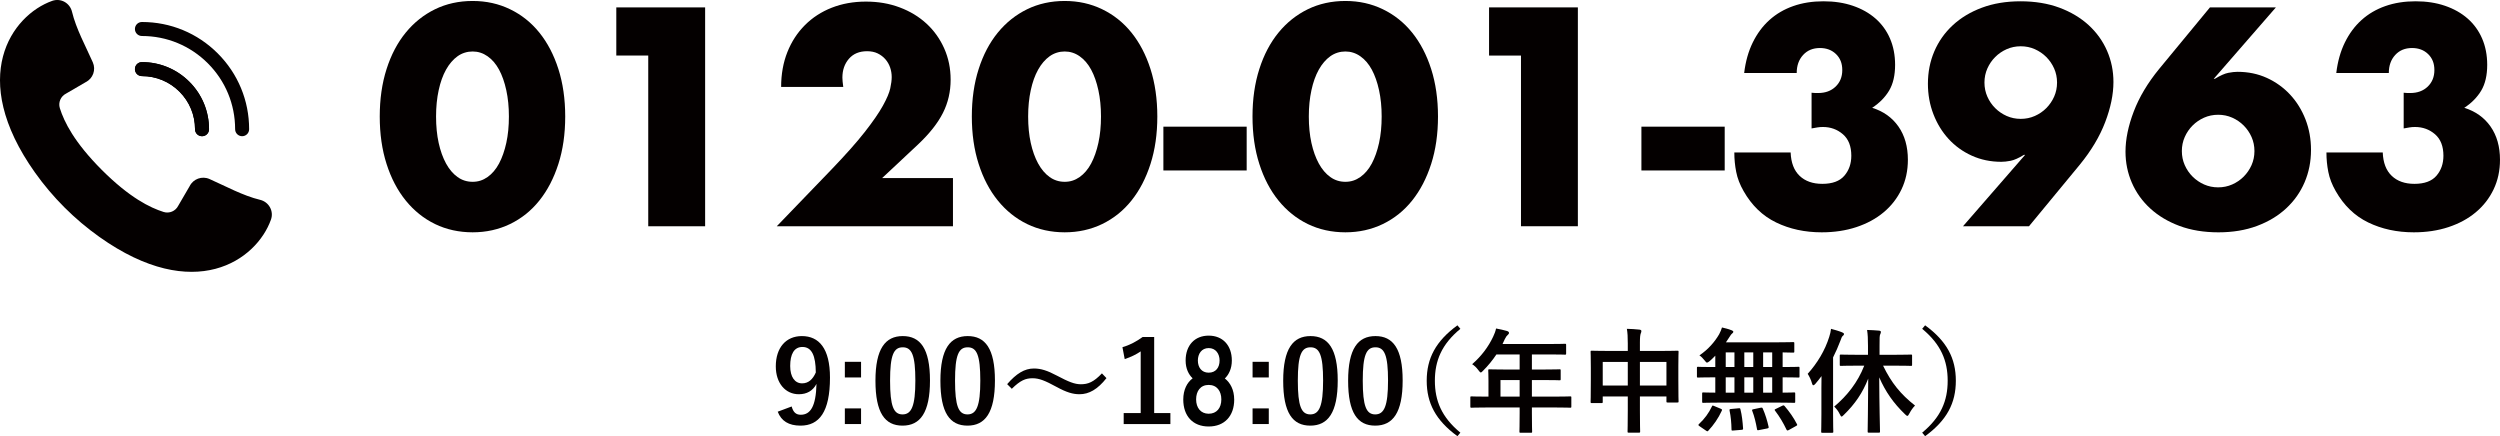
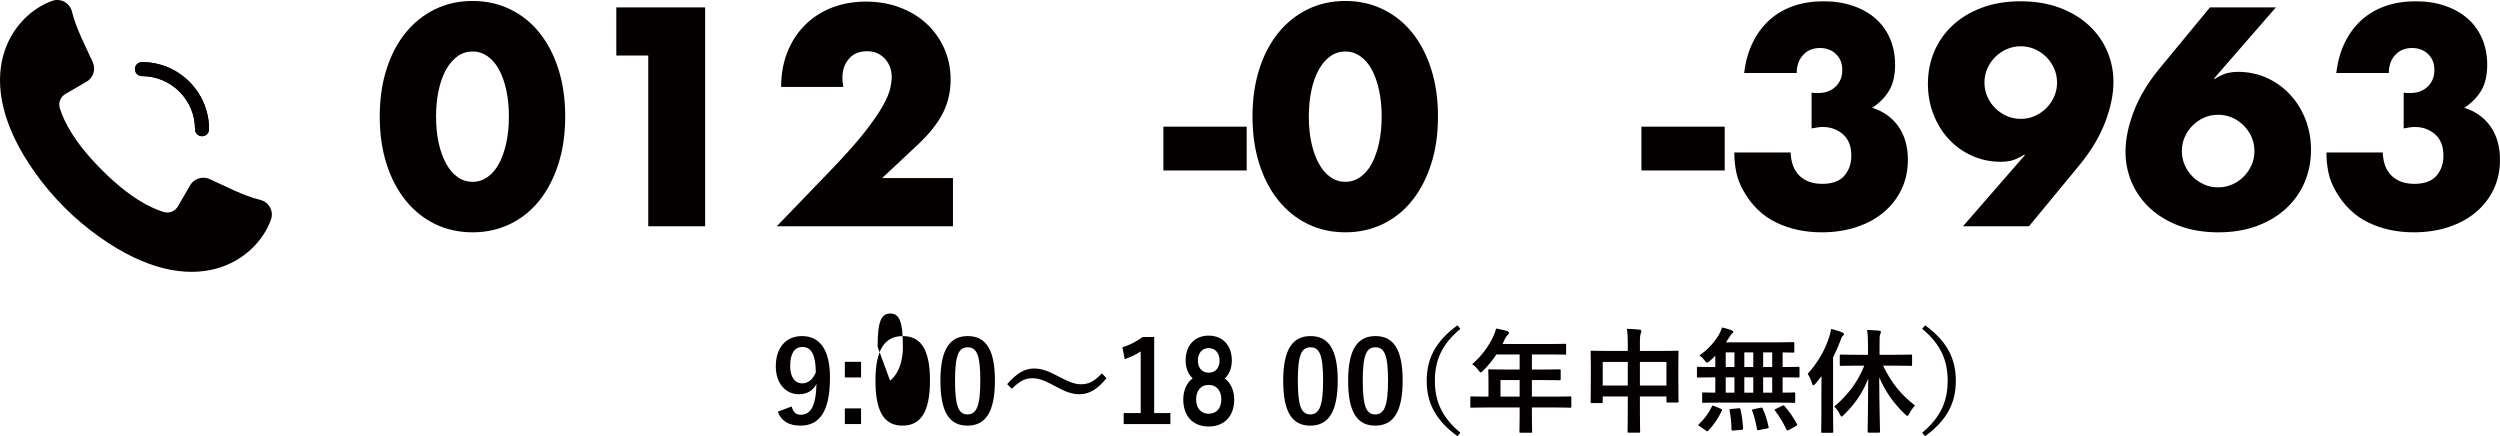
<svg xmlns="http://www.w3.org/2000/svg" id="_レイヤー_1" viewBox="0 0 1102.71 192.39">
  <defs>
    <style>
      .cls-1 {
        fill: #040000;
      }
    </style>
  </defs>
  <path class="cls-1" d="M349.19,179.29c.7,2.55,1.9,3.65,4,3.65,4.25,0,6.7-3.6,6.95-13.6-1.65,3.1-4.3,4.55-7.8,4.55-5.8,0-10.15-4.75-10.15-12.3,0-8.25,4.5-13.35,11.5-13.35,7.55,0,12.4,5.45,12.4,18.3,0,15.25-4.8,21.2-13,21.2-5.2,0-8.5-2.05-10.05-6.15l6.15-2.3h0ZM353.94,153.04c-3.7,0-5.4,3.2-5.4,8.4,0,4.85,2.05,7.65,5.25,7.65,2.75,0,4.7-1.7,6.05-4.8-.05-7.45-1.8-11.25-5.9-11.25h0Z" />
  <path class="cls-1" d="M379.8,166.49h-7.15v-6.9h7.15v6.9ZM379.8,187.04h-7.15v-6.9h7.15v6.9Z" />
-   <path class="cls-1" d="M410.2,167.84c0,14.15-4.3,19.9-12.1,19.9s-11.95-5.65-11.95-19.8,4.35-19.7,12.05-19.7,12,5.5,12,19.6h0ZM392.6,167.89c0,11.25,1.55,14.9,5.5,14.9s5.65-3.7,5.65-14.9-1.55-14.7-5.55-14.7-5.6,3.4-5.6,14.7Z" />
+   <path class="cls-1" d="M410.2,167.84c0,14.15-4.3,19.9-12.1,19.9s-11.95-5.65-11.95-19.8,4.35-19.7,12.05-19.7,12,5.5,12,19.6h0ZM392.6,167.89s5.65-3.7,5.65-14.9-1.55-14.7-5.55-14.7-5.6,3.4-5.6,14.7Z" />
  <path class="cls-1" d="M438.85,167.84c0,14.15-4.3,19.9-12.1,19.9s-11.95-5.65-11.95-19.8,4.35-19.7,12.05-19.7,12,5.5,12,19.6h0ZM421.25,167.89c0,11.25,1.55,14.9,5.5,14.9s5.65-3.7,5.65-14.9-1.55-14.7-5.55-14.7-5.6,3.4-5.6,14.7Z" />
  <path class="cls-1" d="M444.24,169.44c4.05-4.65,7.65-6.9,11.8-6.9,3,0,5.85.85,10.15,3.15,5.2,2.75,7.8,3.8,10.55,3.8,3.15,0,5.6-.9,9.3-4.8l2,2.1c-3.9,4.95-7.7,7.1-11.9,7.1-2.85,0-5.7-.8-10.15-3.25-5.05-2.75-7.65-3.8-10.55-3.8-3.05,0-5.35.9-9.15,4.65l-2.05-2.05h0Z" />
  <path class="cls-1" d="M509.09,182.19h7.15v4.85h-20.6v-4.85h7.5v-27.2c-1.9,1.3-4.3,2.5-7.05,3.4l-1-5.25c3.3-.95,6.25-2.55,8.9-4.5h5.1v33.55Z" />
-   <path class="cls-1" d="M559.64,166.49h-7.15v-6.9h7.15v6.9ZM559.64,187.04h-7.15v-6.9h7.15v6.9Z" />
  <path class="cls-1" d="M590.05,167.84c0,14.15-4.3,19.9-12.1,19.9s-11.95-5.65-11.95-19.8,4.35-19.7,12.05-19.7,12,5.5,12,19.6ZM572.45,167.89c0,11.25,1.55,14.9,5.5,14.9s5.65-3.7,5.65-14.9-1.55-14.7-5.55-14.7-5.6,3.4-5.6,14.7h0Z" />
  <path class="cls-1" d="M618.69,167.84c0,14.15-4.3,19.9-12.1,19.9s-11.95-5.65-11.95-19.8,4.35-19.7,12.05-19.7,12,5.5,12,19.6ZM601.09,167.89c0,11.25,1.55,14.9,5.5,14.9s5.65-3.7,5.65-14.9-1.55-14.7-5.55-14.7-5.6,3.4-5.6,14.7h0Z" />
  <path class="cls-1" d="M644.15,145.04c-8.3,6.85-11.25,14.1-11.25,22.9s2.95,16.05,11.25,22.9l-1.3,1.55c-9.6-7-13.55-14.6-13.55-24.45s3.95-17.45,13.55-24.45l1.3,1.55h0Z" />
  <path class="cls-1" d="M655.34,179.74c-4.4,0-5.95.1-6.25.1-.5,0-.55-.05-.55-.55v-3.95c0-.45.05-.5.55-.5.3,0,1.85.1,6.25.1h1.2v-7c0-2.85-.1-4.2-.1-4.5,0-.5.05-.55.6-.55.3,0,2,.1,6.85.1h6.4v-6.65h-10.25c-1.65,2.5-3.6,4.9-5.85,7.15-.5.55-.8.8-1.05.8s-.5-.3-1-.95c-.95-1.3-1.85-2.1-2.8-2.7,4.15-3.6,7.2-7.75,9.25-12.1.6-1.25,1.05-2.45,1.3-3.65,1.8.35,3.45.7,4.8,1.1.6.2.9.45.9.85s-.25.6-.6.95c-.4.35-.75.75-1.25,1.8l-1,2.15h20.65c4.85,0,6.55-.1,6.85-.1.5,0,.55.05.55.55v3.7c0,.5-.05.55-.55.55-.3,0-2-.1-6.85-.1h-7.7v6.65h5.35c4.9,0,6.55-.1,6.85-.1.45,0,.5.05.5.55v3.75c0,.5-.05.55-.5.55-.3,0-1.95-.1-6.85-.1h-5.35v7.3h10.6c4.4,0,5.95-.1,6.25-.1.5,0,.55.05.55.5v3.95c0,.5-.05.55-.55.55-.3,0-1.85-.1-6.25-.1h-10.6v2.45c0,5.25.1,7.9.1,8.15,0,.5-.05.55-.55.55h-4.45c-.55,0-.6-.05-.6-.55,0-.3.1-2.9.1-8.15v-2.45h-14.95ZM670.29,174.94v-7.3h-8.45v7.3h8.45Z" />
  <path class="cls-1" d="M717.99,151.44c0-2.8-.1-4.6-.4-6.4,1.85.05,3.85.15,5.55.35.45.05.85.25.85.6s-.1.7-.25,1c-.25.6-.4,1.7-.4,4.05v3.75h9.7c4.8,0,6.45-.1,6.8-.1.5,0,.55.05.55.55,0,.3-.1,1.85-.1,6.2v5.8c0,8,.1,9.45.1,9.75,0,.5-.05.55-.55.55h-4.25c-.5,0-.55-.05-.55-.55v-2.1h-11.7v6.15c0,5.95.1,9,.1,9.25,0,.5-.05.55-.55.55h-4.45c-.5,0-.55-.05-.55-.55,0-.3.1-3.25.1-9.15v-6.25h-11.05v2.3c0,.55-.05.6-.55.6h-4.25c-.5,0-.55-.05-.55-.6,0-.3.1-1.8.1-9.8v-5.15c0-5.1-.1-6.7-.1-7,0-.5.05-.55.55-.55.35,0,2,.1,6.8.1h9.05v-3.35h0ZM706.94,170.04h11.05v-10.4h-11.05v10.4ZM723.34,159.64v10.4h11.7v-10.4h-11.7Z" />
  <path class="cls-1" d="M757.94,177.59c-4.65,0-6.3.1-6.6.1-.5,0-.55-.05-.55-.55v-3.5c0-.5.05-.55.55-.55.25,0,1.65.1,5.25.1v-6.75h-1.45c-4.35,0-5.85.1-6.15.1-.45,0-.5-.05-.5-.55v-3.65c0-.5.05-.55.5-.55.3,0,1.8.1,6.15.1h1.45v-5c-.8.85-1.65,1.65-2.5,2.4-.6.45-.9.65-1.15.65-.3,0-.55-.3-1.1-1-.75-.95-1.45-1.65-2.25-2.2,4-2.7,6.8-6.05,8.7-9.3.6-1.15.95-2,1.25-3,1.45.3,3,.75,4.3,1.25.4.15.7.4.7.65s-.15.5-.45.7c-.4.3-.7.7-1.15,1.45-.5.8-1.05,1.65-1.65,2.5h22.7c4.85,0,6.55-.1,6.85-.1.55,0,.6.05.6.55v3.6c0,.45-.05.5-.6.5-.25,0-1.45-.05-4.55-.1v6.45h.8c4.35,0,5.85-.1,6.15-.1.45,0,.5.05.5.55v3.65c0,.5-.05.55-.5.55-.3,0-1.8-.1-6.15-.1h-.8v6.75c3.4,0,4.75-.1,5-.1.5,0,.55.05.55.55v3.5c0,.5-.05.55-.55.55-.3,0-1.9-.1-6.6-.1h-26.75ZM749.64,187.99c-.35-.2-.5-.4-.5-.55s.1-.25.3-.45c2.4-2.25,4.3-4.8,5.65-7.7.2-.5.3-.5,1-.2l2.9,1.2c.65.3.65.4.45.9-1.5,3.3-3.6,6.3-5.9,8.75-.15.2-.3.3-.45.3s-.3-.1-.6-.3l-2.85-1.95h0ZM765.04,161.89v-6.45h-3.85v6.45h3.85ZM765.04,173.19v-6.75h-3.85v6.75h3.85ZM766.84,180.09c.6-.05.75-.05.85.5.65,2.6.95,5.4,1.15,8.3.05.5-.05.65-.65.7l-3.6.3c-.8.1-.85,0-.85-.5-.05-2.85-.3-5.7-.85-8.25-.1-.6,0-.7.75-.75l3.2-.3h0ZM773.34,161.89v-6.45h-3.95v6.45h3.95ZM773.34,173.19v-6.75h-3.95v6.75h3.95ZM776.59,179.84c.65-.1.75-.05.95.4,1.15,2.6,1.95,5.3,2.55,7.95.1.55.05.65-.6.8l-3.55.7c-.75.15-.85.15-.95-.4-.5-2.8-1.15-5.6-2.1-8.05-.2-.5-.1-.6.6-.75l3.1-.65h0ZM781.69,161.89v-6.45h-4v6.45h4ZM781.69,173.19v-6.75h-4v6.75h4ZM786.09,178.99c.6-.3.75-.25,1.1.15,2.1,2.45,3.9,5,5.4,7.9.25.45.2.55-.45.9l-3.15,1.75c-.6.3-.75.25-1-.2-1.45-3.05-3-5.65-5.05-8.35-.3-.4-.25-.5.4-.8l2.75-1.35h0Z" />
  <path class="cls-1" d="M803.39,171.44c0-1.6,0-3.6.05-5.55-.85,1.15-1.75,2.3-2.7,3.4-.4.45-.7.65-.9.65-.25,0-.45-.25-.6-.85-.4-1.55-1.25-3.2-1.9-4.2,4.25-4.7,7.65-10.35,9.5-16.3.4-1.2.65-2.35.8-3.55,1.65.45,3.45.95,4.9,1.55.55.25.8.4.8.75s-.15.55-.55.85c-.35.3-.55.75-1,2.05-.95,2.55-2.05,5-3.25,7.4v25.1c0,4.9.1,7.35.1,7.6,0,.5-.05.55-.55.55h-4.3c-.45,0-.5-.05-.5-.55,0-.3.1-2.7.1-7.6v-11.3h0ZM818.89,161.29c-4.9,0-6.55.1-6.85.1-.5,0-.55-.05-.55-.55v-3.9c0-.5.05-.55.55-.55.3,0,1.95.1,6.85.1h5.05v-3.9c0-3.2-.1-5.05-.4-7.05,1.85.05,3.65.15,5.3.3.5.05.8.3.8.55,0,.45-.15.7-.3,1.05-.3.6-.3,1.65-.3,5.05v4h6.95c4.85,0,6.55-.1,6.9-.1.45,0,.5.05.5.55v3.9c0,.5-.05.55-.5.55-.35,0-2.05-.1-6.9-.1h-5.4c3.7,7.6,7.65,12.5,14.1,17.6-1.05,1.05-1.8,2.2-2.5,3.5-.4.75-.6,1.05-.9,1.05-.25,0-.5-.25-1-.7-5.15-4.95-8.65-10-11.4-16.3.05,12.65.35,22.8.35,23.8,0,.55-.05.6-.55.6h-4.35c-.5,0-.55-.05-.55-.6,0-1,.2-11.1.25-23.25-2.45,6.3-5.9,11.3-10.75,16-.45.45-.75.75-1,.75s-.45-.35-.8-1.05c-.7-1.45-1.5-2.4-2.45-3.35,5.75-4.85,10.35-10.65,13.25-18.05h-3.4,0Z" />
  <path class="cls-1" d="M849.14,143.49c9.6,7,13.55,14.6,13.55,24.45s-3.95,17.45-13.55,24.45l-1.3-1.55c8.3-6.85,11.25-14.1,11.25-22.9s-2.95-16.05-11.25-22.9l1.3-1.55h0Z" />
  <path class="cls-1" d="M167.5,51.39c0-7.68,1-14.66,3.01-20.93,2-6.27,4.82-11.63,8.45-16.07,3.63-4.44,7.94-7.87,12.93-10.31,4.99-2.43,10.52-3.65,16.58-3.65s11.48,1.22,16.51,3.65c5.04,2.43,9.35,5.87,12.93,10.31,3.58,4.44,6.38,9.79,8.39,16.07,2,6.27,3.01,13.25,3.01,20.93s-1,14.66-3.01,20.93-4.8,11.65-8.39,16.13c-3.58,4.48-7.9,7.94-12.93,10.37-5.04,2.43-10.54,3.65-16.51,3.65s-11.59-1.22-16.58-3.65-9.3-5.89-12.93-10.37c-3.63-4.48-6.45-9.86-8.45-16.13-2.01-6.27-3.01-13.25-3.01-20.93h0ZM192.34,51.39c0,4.27.38,8.15,1.15,11.65.77,3.5,1.86,6.53,3.26,9.09,1.41,2.56,3.09,4.54,5.06,5.95,1.96,1.41,4.18,2.11,6.66,2.11s4.59-.7,6.59-2.11,3.69-3.39,5.06-5.95c1.36-2.56,2.43-5.59,3.2-9.09s1.15-7.38,1.15-11.65-.38-8.04-1.15-11.59c-.77-3.54-1.84-6.57-3.2-9.09-1.37-2.52-3.05-4.48-5.06-5.89s-4.2-2.11-6.59-2.11-4.69.7-6.66,2.11c-1.96,1.41-3.65,3.37-5.06,5.89s-2.5,5.55-3.26,9.09c-.77,3.54-1.15,7.41-1.15,11.59Z" />
  <path class="cls-1" d="M285.92,24.51h-14.08V3.26h39.18v96.53h-25.09V24.51h-.01Z" />
  <path class="cls-1" d="M420.34,99.79h-77.71l23.94-24.84c6.32-6.57,11.27-12.14,14.85-16.71,3.58-4.57,6.25-8.43,8-11.59s2.84-5.72,3.26-7.68c.43-1.96.64-3.63.64-4.99,0-1.45-.24-2.86-.7-4.22-.47-1.36-1.17-2.58-2.11-3.65-.94-1.07-2.07-1.92-3.39-2.56s-2.88-.96-4.67-.96c-3.41,0-6.08,1.11-8,3.33s-2.88,4.99-2.88,8.32c0,.94.13,2.3.38,4.1h-27.4c0-5.63.92-10.75,2.75-15.36s4.42-8.58,7.75-11.91,7.28-5.89,11.84-7.68c4.57-1.79,9.58-2.69,15.04-2.69s10.35.85,14.91,2.56c4.57,1.71,8.51,4.1,11.84,7.17s5.93,6.72,7.81,10.95c1.88,4.22,2.82,8.81,2.82,13.76,0,5.29-1.13,10.18-3.39,14.66s-5.87,9.07-10.82,13.76l-16,14.98h31.24v21.25Z" />
-   <path class="cls-1" d="M428.66,51.39c0-7.68,1-14.66,3.01-20.93,2-6.27,4.82-11.63,8.45-16.07s7.94-7.87,12.93-10.31c4.99-2.43,10.52-3.65,16.58-3.65s11.48,1.22,16.52,3.65c5.03,2.43,9.35,5.87,12.93,10.31s6.38,9.79,8.39,16.07c2,6.27,3.01,13.25,3.01,20.93s-1,14.66-3.01,20.93-4.8,11.65-8.39,16.13c-3.58,4.48-7.9,7.94-12.93,10.37-5.04,2.43-10.54,3.65-16.52,3.65s-11.59-1.22-16.58-3.65-9.3-5.89-12.93-10.37-6.45-9.86-8.45-16.13c-2.01-6.27-3.01-13.25-3.01-20.93h0ZM453.5,51.39c0,4.27.38,8.15,1.15,11.65s1.86,6.53,3.26,9.09c1.41,2.56,3.09,4.54,5.06,5.95,1.96,1.41,4.18,2.11,6.66,2.11s4.59-.7,6.59-2.11,3.69-3.39,5.06-5.95c1.36-2.56,2.43-5.59,3.2-9.09.77-3.5,1.15-7.38,1.15-11.65s-.38-8.04-1.15-11.59c-.77-3.54-1.84-6.57-3.2-9.09-1.37-2.52-3.05-4.48-5.06-5.89s-4.21-2.11-6.59-2.11-4.69.7-6.66,2.11c-1.96,1.41-3.65,3.37-5.06,5.89s-2.5,5.55-3.26,9.09c-.77,3.54-1.15,7.41-1.15,11.59Z" />
  <path class="cls-1" d="M513.15,55.87h36.74v19.33h-36.74s0-19.33,0-19.33Z" />
  <path class="cls-1" d="M552.46,51.39c0-7.68,1-14.66,3.01-20.93,2-6.27,4.82-11.63,8.45-16.07s7.94-7.87,12.93-10.31c4.99-2.43,10.52-3.65,16.58-3.65s11.48,1.22,16.52,3.65c5.03,2.43,9.35,5.87,12.93,10.31s6.38,9.79,8.39,16.07c2,6.27,3.01,13.25,3.01,20.93s-1,14.66-3.01,20.93-4.8,11.65-8.39,16.13c-3.58,4.48-7.9,7.94-12.93,10.37-5.04,2.43-10.54,3.65-16.52,3.65s-11.59-1.22-16.58-3.65-9.3-5.89-12.93-10.37-6.45-9.86-8.45-16.13c-2.01-6.27-3.01-13.25-3.01-20.93h0ZM577.3,51.39c0,4.27.38,8.15,1.15,11.65s1.86,6.53,3.26,9.09c1.41,2.56,3.09,4.54,5.06,5.95,1.96,1.41,4.18,2.11,6.66,2.11s4.59-.7,6.59-2.11,3.69-3.39,5.06-5.95c1.36-2.56,2.43-5.59,3.2-9.09s1.15-7.38,1.15-11.65-.38-8.04-1.15-11.59c-.77-3.54-1.84-6.57-3.2-9.09-1.37-2.52-3.05-4.48-5.06-5.89s-4.21-2.11-6.59-2.11-4.69.7-6.66,2.11c-1.96,1.41-3.65,3.37-5.06,5.89s-2.5,5.55-3.26,9.09c-.77,3.54-1.15,7.41-1.15,11.59Z" />
-   <path class="cls-1" d="M670.88,24.51h-14.08V3.26h39.17v96.53h-25.09V24.51h0Z" />
  <path class="cls-1" d="M724,55.87h36.74v19.33h-36.74s0-19.33,0-19.33Z" />
  <path class="cls-1" d="M799.02,40.9c.68.09,1.26.13,1.73.13h1.22c3.16,0,5.72-.94,7.68-2.82s2.95-4.31,2.95-7.3-.92-5.25-2.75-7.04c-1.84-1.79-4.21-2.69-7.11-2.69-3.07,0-5.55,1.02-7.42,3.07-1.88,2.05-2.82,4.69-2.82,7.94h-23.17c.6-5.04,1.86-9.52,3.78-13.44,1.92-3.92,4.37-7.23,7.36-9.92,2.99-2.69,6.48-4.74,10.5-6.15,4.01-1.41,8.45-2.11,13.31-2.11s9.11.66,12.99,1.98,7.21,3.2,9.99,5.63c2.77,2.43,4.91,5.38,6.4,8.83,1.49,3.46,2.24,7.32,2.24,11.59,0,4.61-.88,8.39-2.62,11.33-1.75,2.94-4.25,5.49-7.49,7.62,4.95,1.54,8.81,4.29,11.59,8.26,2.77,3.97,4.16,8.86,4.16,14.66,0,4.78-.94,9.13-2.82,13.06s-4.5,7.3-7.87,10.11c-3.37,2.82-7.38,4.99-12.03,6.53s-9.75,2.3-15.3,2.3c-7.43,0-14.13-1.45-20.1-4.35-5.98-2.9-10.75-7.51-14.34-13.83-1.62-2.82-2.71-5.63-3.26-8.45-.56-2.82-.83-5.67-.83-8.58h24.84c.17,4.52,1.49,7.96,3.97,10.31,2.47,2.35,5.8,3.52,9.99,3.52,4.44,0,7.68-1.19,9.73-3.58s3.07-5.33,3.07-8.83c0-4.18-1.24-7.34-3.71-9.47-2.48-2.13-5.42-3.2-8.83-3.2-.85,0-1.66.06-2.43.19s-1.62.28-2.56.45v-15.75h-.04,0Z" />
  <path class="cls-1" d="M865.85,99.79l27.4-31.49h-.51c-2.39,1.45-4.35,2.33-5.89,2.62-1.54.3-2.9.45-4.1.45-4.7,0-9.03-.9-12.99-2.69s-7.38-4.25-10.24-7.36-5.1-6.76-6.72-10.95c-1.62-4.18-2.43-8.66-2.43-13.44,0-5.12.94-9.88,2.82-14.27s4.59-8.24,8.13-11.52c3.54-3.29,7.83-5.87,12.87-7.75,5.03-1.88,10.71-2.82,17.03-2.82s12.12.94,17.16,2.82c5.04,1.88,9.32,4.44,12.87,7.68,3.54,3.25,6.25,7.02,8.13,11.33s2.82,8.9,2.82,13.76c0,5.46-1.22,11.37-3.65,17.73-2.43,6.36-6.17,12.61-11.2,18.76l-22.4,27.14h-29.1ZM907.33,36.42c0-2.22-.43-4.29-1.28-6.21-.85-1.92-2.01-3.6-3.46-5.06-1.45-1.45-3.14-2.6-5.06-3.46-1.92-.85-3.99-1.28-6.21-1.28s-4.29.43-6.21,1.28c-1.92.85-3.61,2.01-5.06,3.46s-2.6,3.14-3.46,5.06c-.85,1.92-1.28,3.99-1.28,6.21s.43,4.29,1.28,6.21c.85,1.92,2,3.61,3.46,5.06,1.45,1.45,3.14,2.6,5.06,3.46,1.92.85,3.99,1.28,6.21,1.28s4.29-.43,6.21-1.28c1.92-.85,3.61-2,5.06-3.46s2.6-3.14,3.46-5.06c.85-1.92,1.28-3.99,1.28-6.21Z" />
  <path class="cls-1" d="M1003.86,3.26l-27.4,31.49h.51c2.39-1.45,4.35-2.33,5.89-2.62,1.54-.3,2.9-.45,4.1-.45,4.69,0,9,.9,12.93,2.69,3.92,1.79,7.34,4.25,10.24,7.36,2.9,3.12,5.16,6.77,6.79,10.95,1.62,4.18,2.43,8.66,2.43,13.44,0,5.12-.94,9.88-2.82,14.27-1.88,4.4-4.59,8.24-8.13,11.52-3.54,3.29-7.83,5.87-12.87,7.75s-10.71,2.82-17.03,2.82-12.12-.94-17.15-2.82c-5.04-1.88-9.33-4.44-12.87-7.68s-6.25-7.02-8.13-11.33-2.82-8.9-2.82-13.76c0-5.46,1.22-11.37,3.65-17.73,2.43-6.36,6.17-12.61,11.2-18.76l22.4-27.14h29.08ZM962.38,66.63c0,2.22.43,4.29,1.28,6.21.85,1.92,2,3.61,3.46,5.06,1.45,1.45,3.14,2.6,5.06,3.46,1.92.85,3.99,1.28,6.21,1.28s4.29-.43,6.21-1.28c1.92-.85,3.61-2,5.06-3.46s2.6-3.14,3.46-5.06c.85-1.92,1.28-3.99,1.28-6.21s-.43-4.29-1.28-6.21c-.85-1.92-2.01-3.6-3.46-5.06-1.45-1.45-3.14-2.6-5.06-3.46-1.92-.85-3.99-1.28-6.21-1.28s-4.29.43-6.21,1.28c-1.92.85-3.61,2.01-5.06,3.46s-2.6,3.14-3.46,5.06c-.85,1.92-1.28,3.99-1.28,6.21Z" />
  <path class="cls-1" d="M1060.19,40.9c.68.09,1.26.13,1.73.13h1.22c3.16,0,5.72-.94,7.68-2.82,1.96-1.88,2.95-4.31,2.95-7.3s-.92-5.25-2.75-7.04c-1.84-1.79-4.21-2.69-7.11-2.69-3.07,0-5.55,1.02-7.42,3.07-1.88,2.05-2.82,4.69-2.82,7.94h-23.17c.6-5.04,1.86-9.52,3.78-13.44s4.37-7.23,7.36-9.92c2.99-2.69,6.48-4.74,10.5-6.15,4.01-1.41,8.45-2.11,13.31-2.11s9.11.66,12.99,1.98,7.21,3.2,9.99,5.63c2.77,2.43,4.91,5.38,6.4,8.83,1.49,3.46,2.24,7.32,2.24,11.59,0,4.61-.88,8.39-2.62,11.33-1.75,2.94-4.25,5.49-7.49,7.62,4.95,1.54,8.81,4.29,11.59,8.26,2.77,3.97,4.16,8.86,4.16,14.66,0,4.78-.94,9.13-2.82,13.06s-4.5,7.3-7.87,10.11c-3.37,2.82-7.38,4.99-12.03,6.53s-9.75,2.3-15.3,2.3c-7.43,0-14.13-1.45-20.1-4.35-5.98-2.9-10.75-7.51-14.34-13.83-1.62-2.82-2.71-5.63-3.26-8.45-.56-2.82-.83-5.67-.83-8.58h24.84c.17,4.52,1.49,7.96,3.97,10.31,2.47,2.35,5.8,3.52,9.99,3.52,4.44,0,7.68-1.19,9.73-3.58,2.05-2.39,3.07-5.33,3.07-8.83,0-4.18-1.24-7.34-3.71-9.47-2.48-2.13-5.42-3.2-8.83-3.2-.85,0-1.66.06-2.43.19s-1.62.28-2.56.45v-15.75h-.04,0Z" />
-   <path class="cls-1" d="M106.8,60.08c-1.71,0-3.09-1.38-3.09-3.09,0-10.98-4.28-21.31-12.04-29.07s-18.09-12.04-29.07-12.04c-1.71,0-3.09-1.38-3.09-3.09s1.38-3.09,3.09-3.09c12.63,0,24.51,4.92,33.44,13.85,8.93,8.93,13.85,20.81,13.85,33.44,0,1.71-1.38,3.09-3.09,3.09Z" />
  <path class="cls-1" d="M89.11,60.08c-1.71,0-3.09-1.38-3.09-3.09,0-6.26-2.44-12.14-6.86-16.56s-10.31-6.86-16.56-6.86c-1.71,0-3.09-1.38-3.09-3.09s1.38-3.09,3.09-3.09c7.91,0,15.34,3.08,20.93,8.67,5.59,5.59,8.67,13.03,8.67,20.93,0,1.71-1.38,3.09-3.09,3.09h0Z" />
  <path class="cls-1" d="M89.11,60.08c-1.71,0-3.09-1.38-3.09-3.09,0-6.26-2.44-12.14-6.86-16.56s-10.31-6.86-16.56-6.86c-1.71,0-3.09-1.38-3.09-3.09s1.38-3.09,3.09-3.09c7.91,0,15.34,3.08,20.93,8.67,5.59,5.59,8.67,13.03,8.67,20.93,0,1.71-1.38,3.09-3.09,3.09h0Z" />
  <path class="cls-1" d="M43.85,104.51c41.95,29.79,69.3,10.27,75.67-7.65,1.34-3.75-.92-7.79-4.8-8.72-7.46-1.78-15.37-6.1-22.32-9.18-3.28-1.45-7.12-.08-8.73,3.12l-5.05,8.67c-1.19,2.37-3.92,3.54-6.44,2.75-6.02-1.89-15.02-6.32-27.25-18.53-12.21-12.23-16.65-21.24-18.53-27.25-.79-2.53.38-5.25,2.75-6.44l8.67-5.05c3.21-1.61,4.58-5.45,3.12-8.73-3.08-6.95-7.4-14.86-9.18-22.32-.93-3.88-4.96-6.13-8.72-4.8C5.12,6.75-14.39,34.09,15.39,76.05c7.82,11.01,17.45,20.64,28.46,28.46Z" />
  <path d="M544.39,176.23c0,7.26-4.27,11.89-11.26,11.89s-11.21-4.63-11.21-11.89c0-4.31,1.68-7.54,4.13-9.35-1.73-1.68-3.09-4.22-3.09-7.85,0-6.76,4.04-10.99,10.17-10.99s10.21,4.22,10.21,10.99c0,3.59-1.36,6.26-3.09,7.9,2.36,1.82,4.13,4.99,4.13,9.31ZM538.71,176.18c0-3.68-1.95-6.4-5.58-6.4s-5.54,2.72-5.54,6.4,2.04,6.31,5.54,6.31,5.58-2.5,5.58-6.31ZM537.94,159.02c0-2.95-1.68-5.49-4.81-5.49s-4.77,2.54-4.77,5.49,1.59,5.36,4.77,5.36,4.81-2.32,4.81-5.36Z" />
</svg>